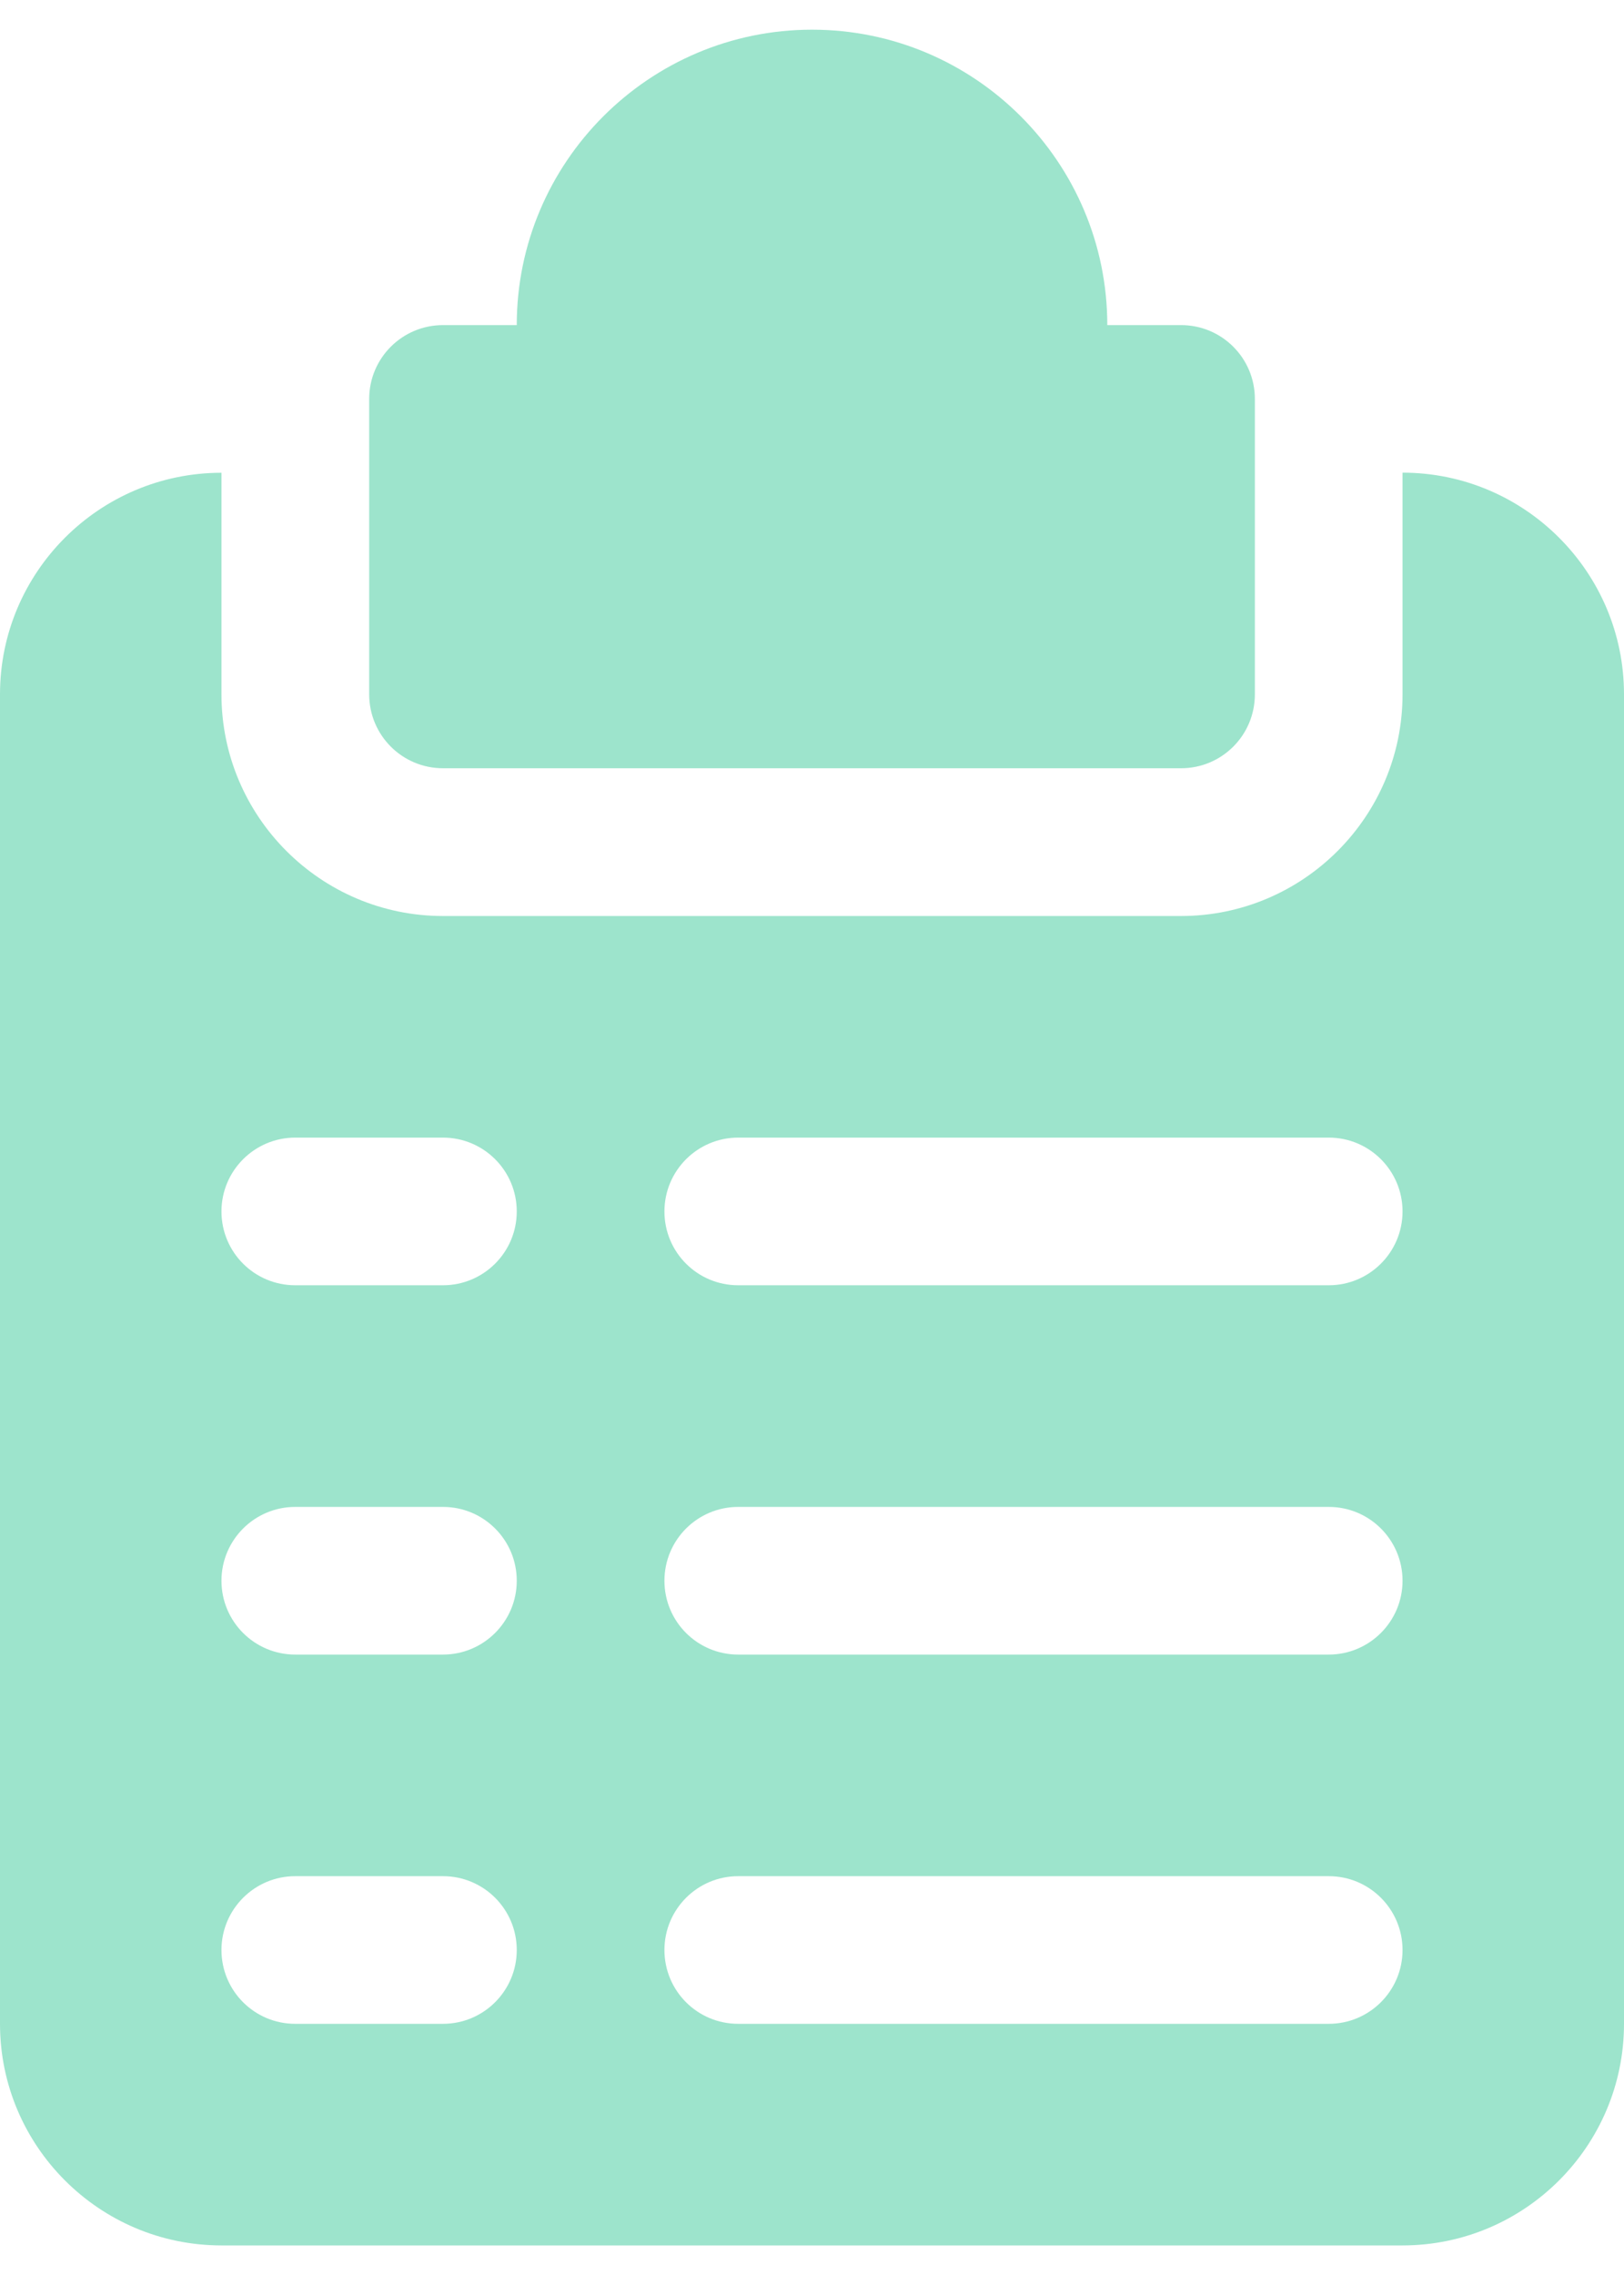
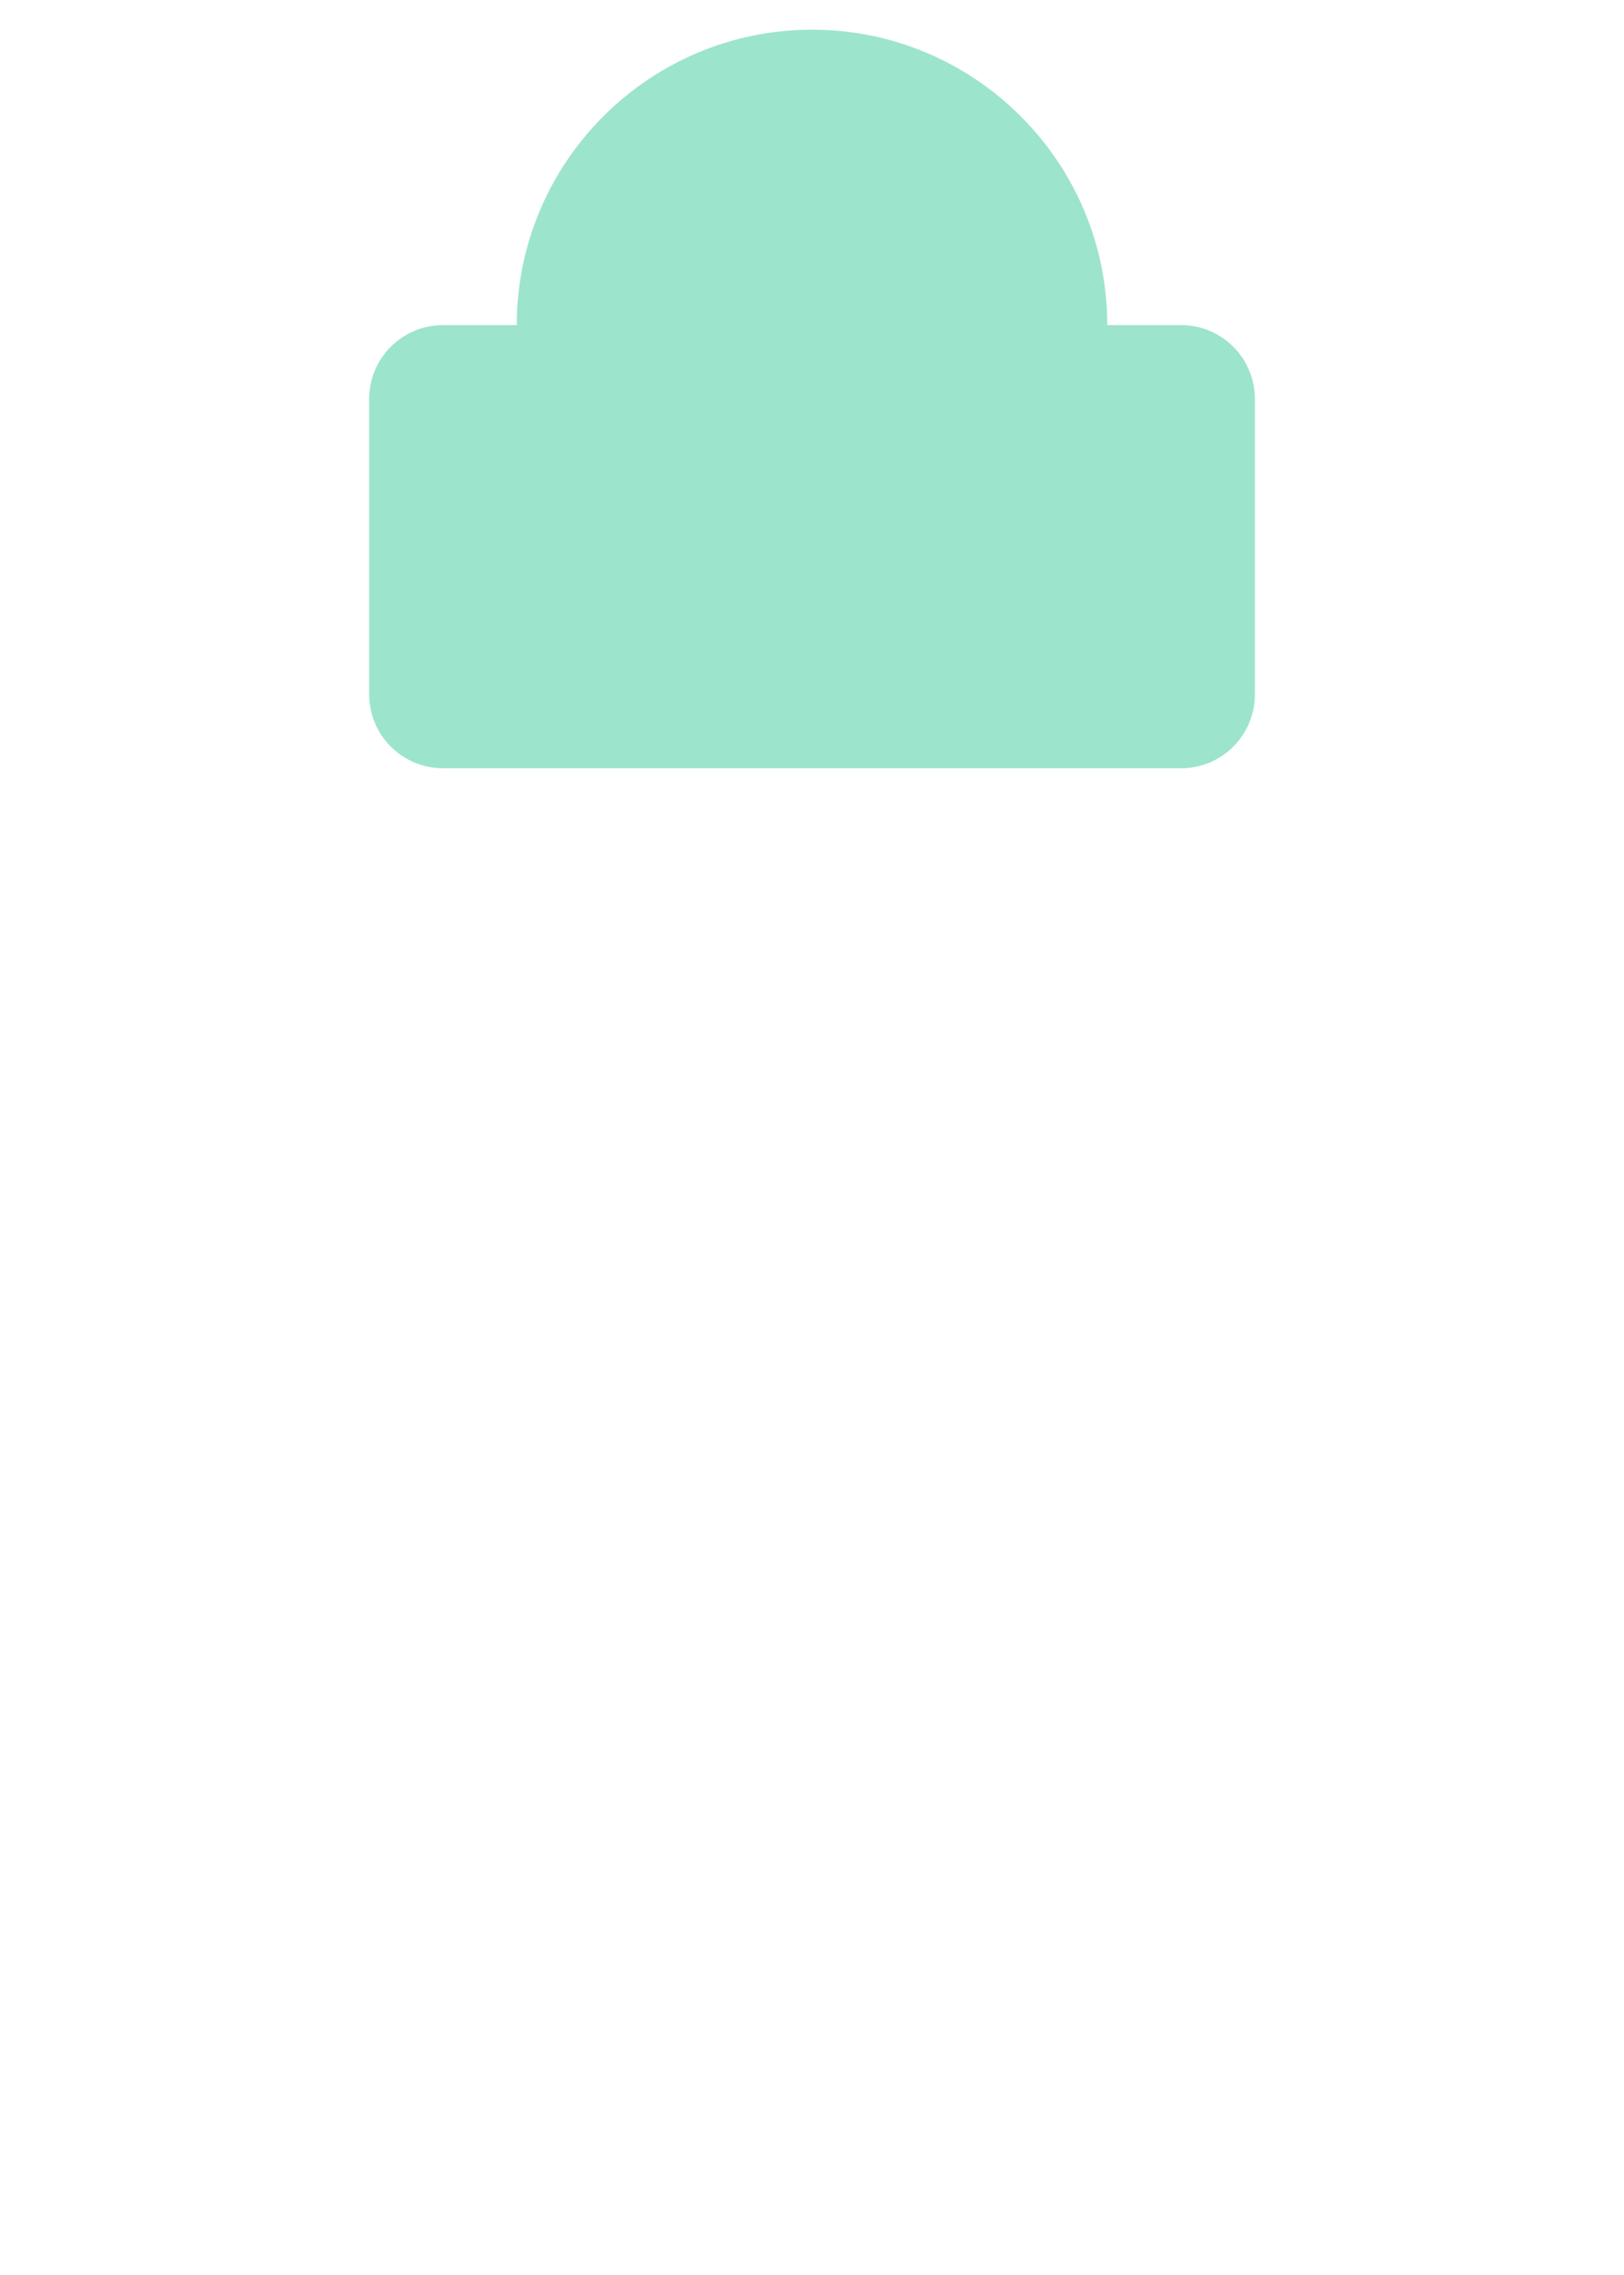
<svg xmlns="http://www.w3.org/2000/svg" width="30" height="42" viewBox="0 0 30 42" fill="none">
  <g clip-path="url(#clip0_236_317)">
    <path d="M21.818 14.183H8.183C7.429 14.183 6.82 13.572 6.82 12.819V7.365C6.82 6.611 7.431 6.002 8.183 6.002H9.546C9.546 2.994 11.993 0.548 15.001 0.548C18.009 0.548 20.455 2.994 20.455 6.002H21.818C22.573 6.002 23.181 6.613 23.181 7.365V12.819C23.181 13.574 22.571 14.183 21.818 14.183Z" fill="#9DE4CC" />
-     <path d="M25.909 8.728V12.819C25.909 15.075 24.073 16.911 21.817 16.911H8.183C5.927 16.911 4.091 15.075 4.091 12.819V8.728C1.836 8.728 0 10.562 0 12.818V37.363C0 39.619 1.836 41.454 4.091 41.454H25.909C28.164 41.454 30 39.619 30 37.363V12.818C30 10.562 28.164 8.726 25.909 8.726V8.728ZM8.183 37.363H5.454C4.7 37.363 4.091 36.753 4.091 36C4.091 35.248 4.702 34.637 5.454 34.637H8.183C8.937 34.637 9.546 35.248 9.546 36C9.546 36.753 8.935 37.363 8.183 37.363ZM8.183 30.546H5.454C4.7 30.546 4.091 29.935 4.091 29.183C4.091 28.43 4.702 27.82 5.454 27.82H8.183C8.937 27.82 9.546 28.43 9.546 29.183C9.546 29.935 8.935 30.546 8.183 30.546ZM8.183 23.728H5.454C4.7 23.728 4.091 23.118 4.091 22.365C4.091 21.613 4.702 21.002 5.454 21.002H8.183C8.937 21.002 9.546 21.613 9.546 22.365C9.546 23.118 8.935 23.728 8.183 23.728ZM24.546 37.363H13.637C12.882 37.363 12.274 36.753 12.274 36C12.274 35.248 12.884 34.637 13.637 34.637H24.546C25.3 34.637 25.909 35.248 25.909 36C25.909 36.753 25.298 37.363 24.546 37.363ZM24.546 30.546H13.637C12.882 30.546 12.274 29.935 12.274 29.183C12.274 28.43 12.884 27.82 13.637 27.82H24.546C25.3 27.82 25.909 28.43 25.909 29.183C25.909 29.935 25.298 30.546 24.546 30.546ZM24.546 23.728H13.637C12.882 23.728 12.274 23.118 12.274 22.365C12.274 21.613 12.884 21.002 13.637 21.002H24.546C25.3 21.002 25.909 21.613 25.909 22.365C25.909 23.118 25.298 23.728 24.546 23.728Z" fill="#9DE4CC" />
  </g>
  <defs>
    <clipPath id="clip0_236_317">
      <rect width="30" height="40.909" fill="white" transform="translate(0 0.546)" />
    </clipPath>
  </defs>
</svg>